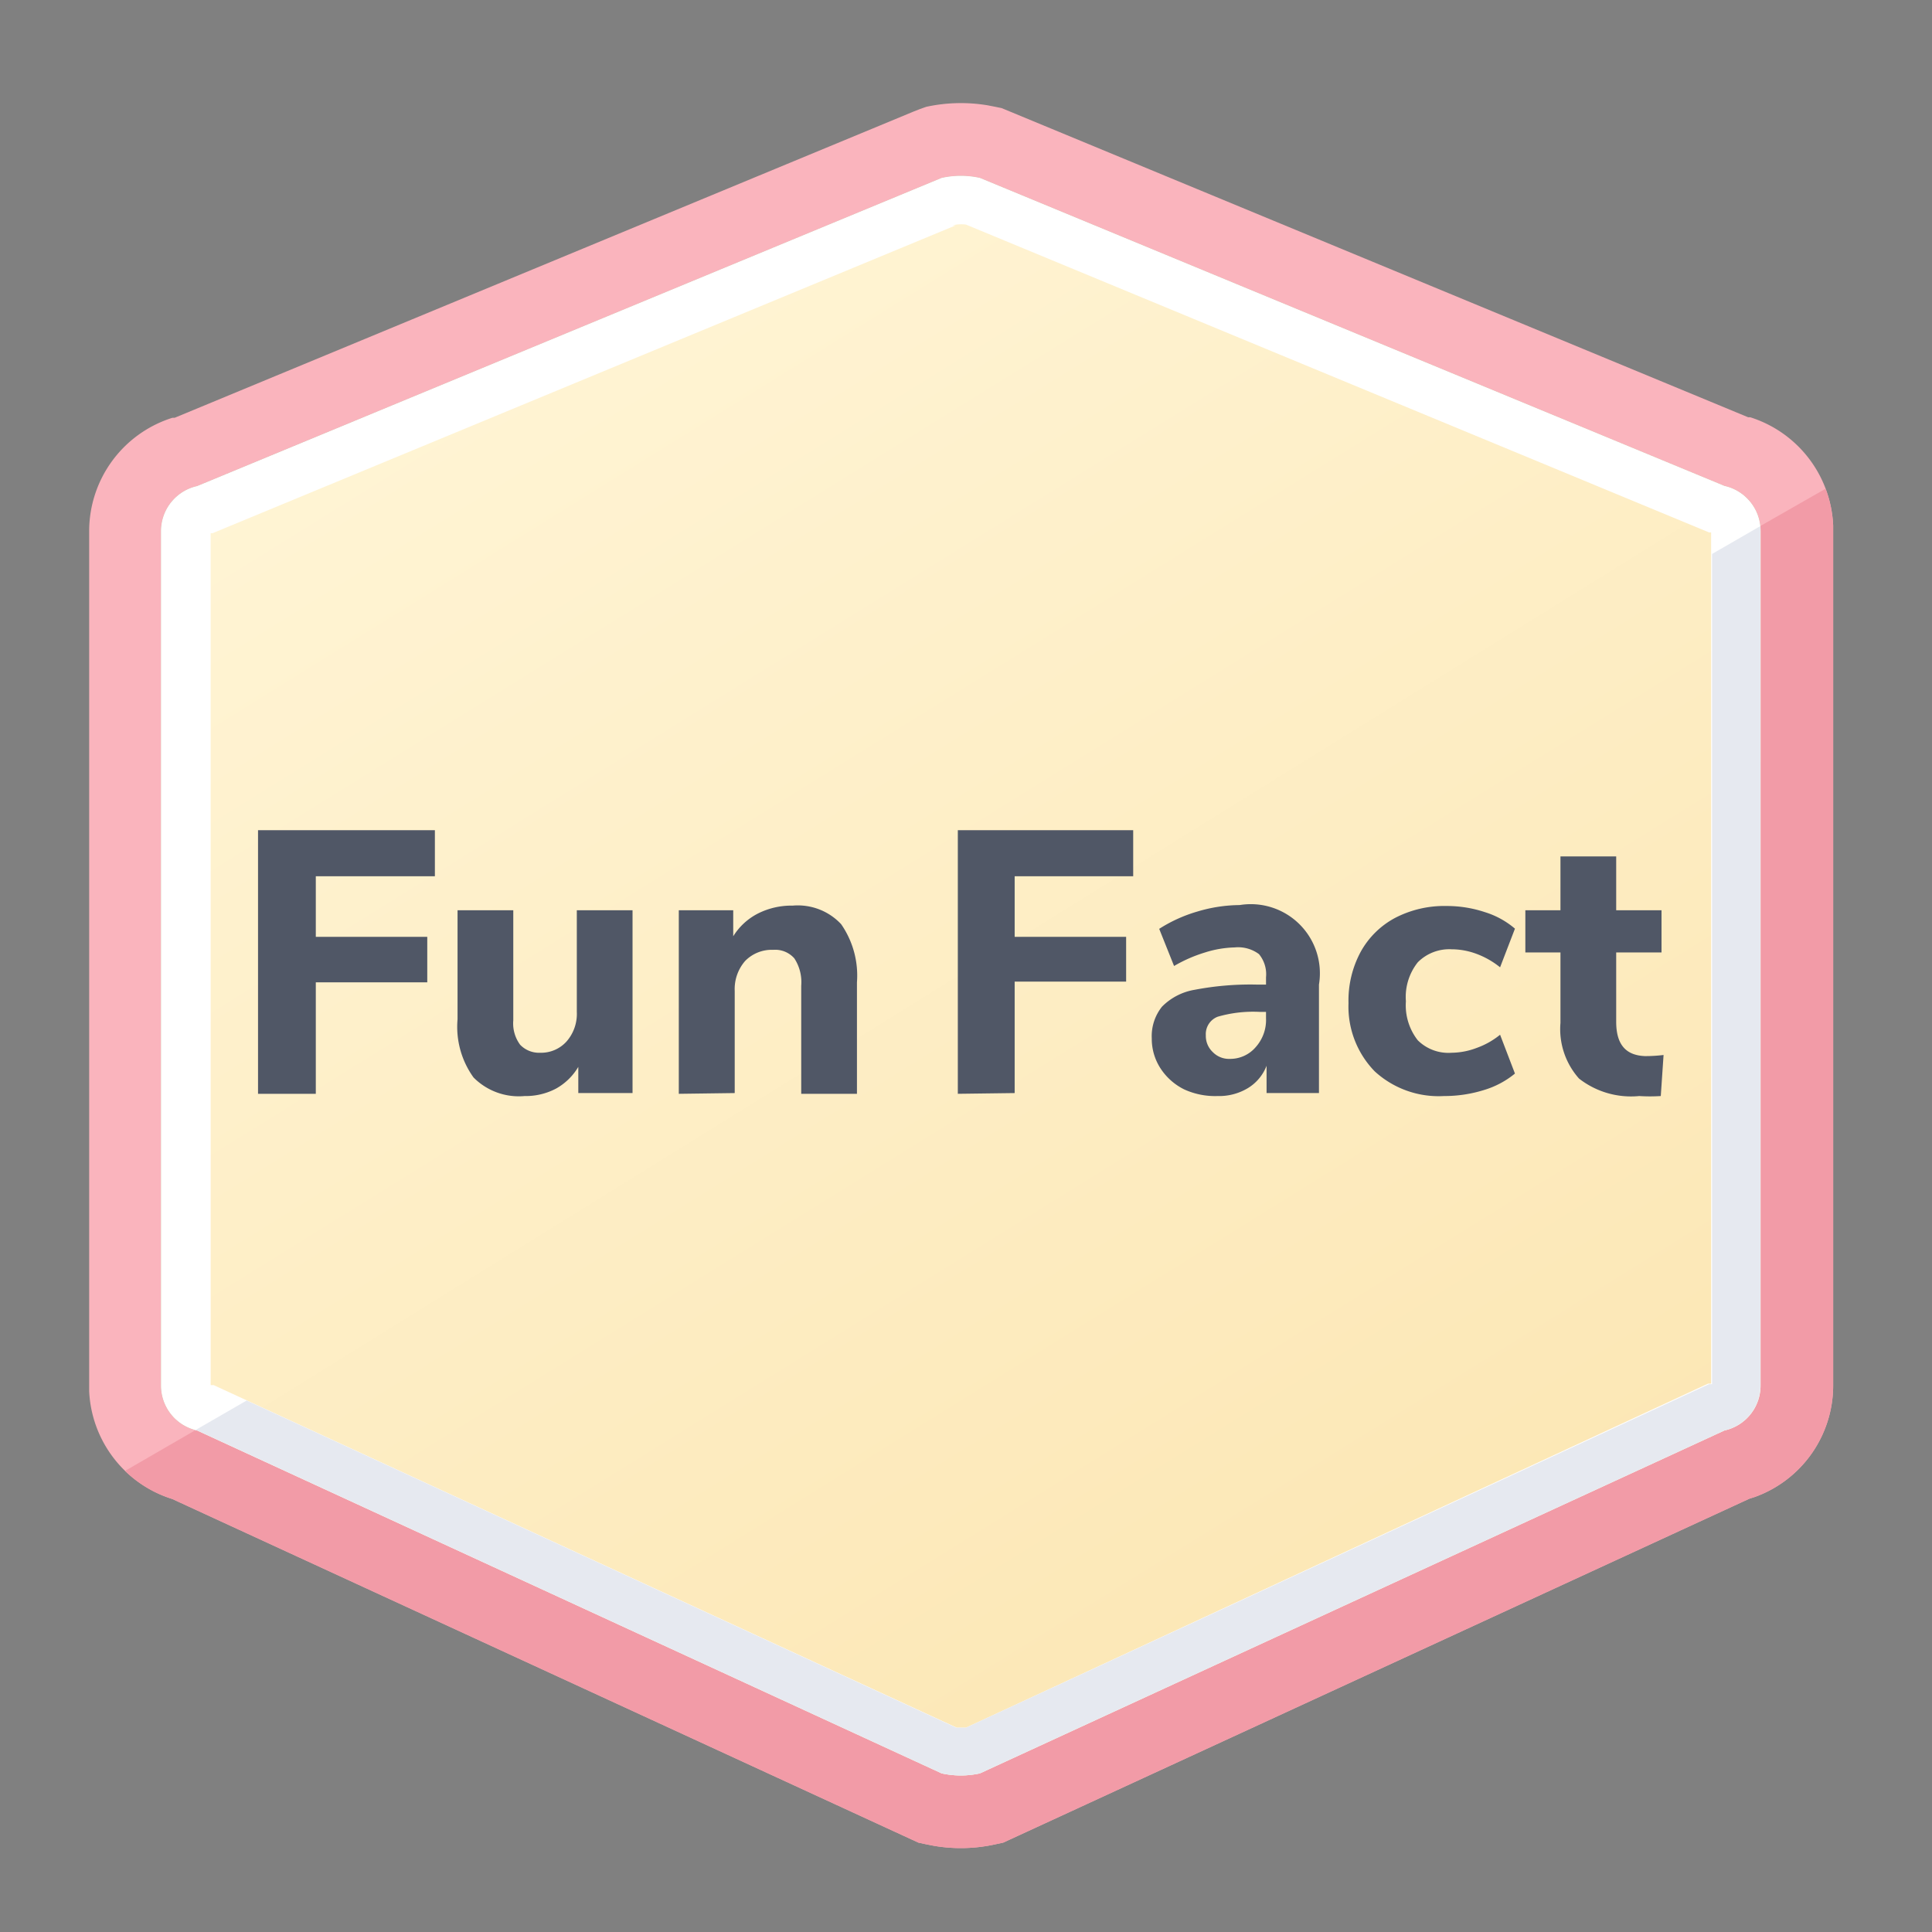
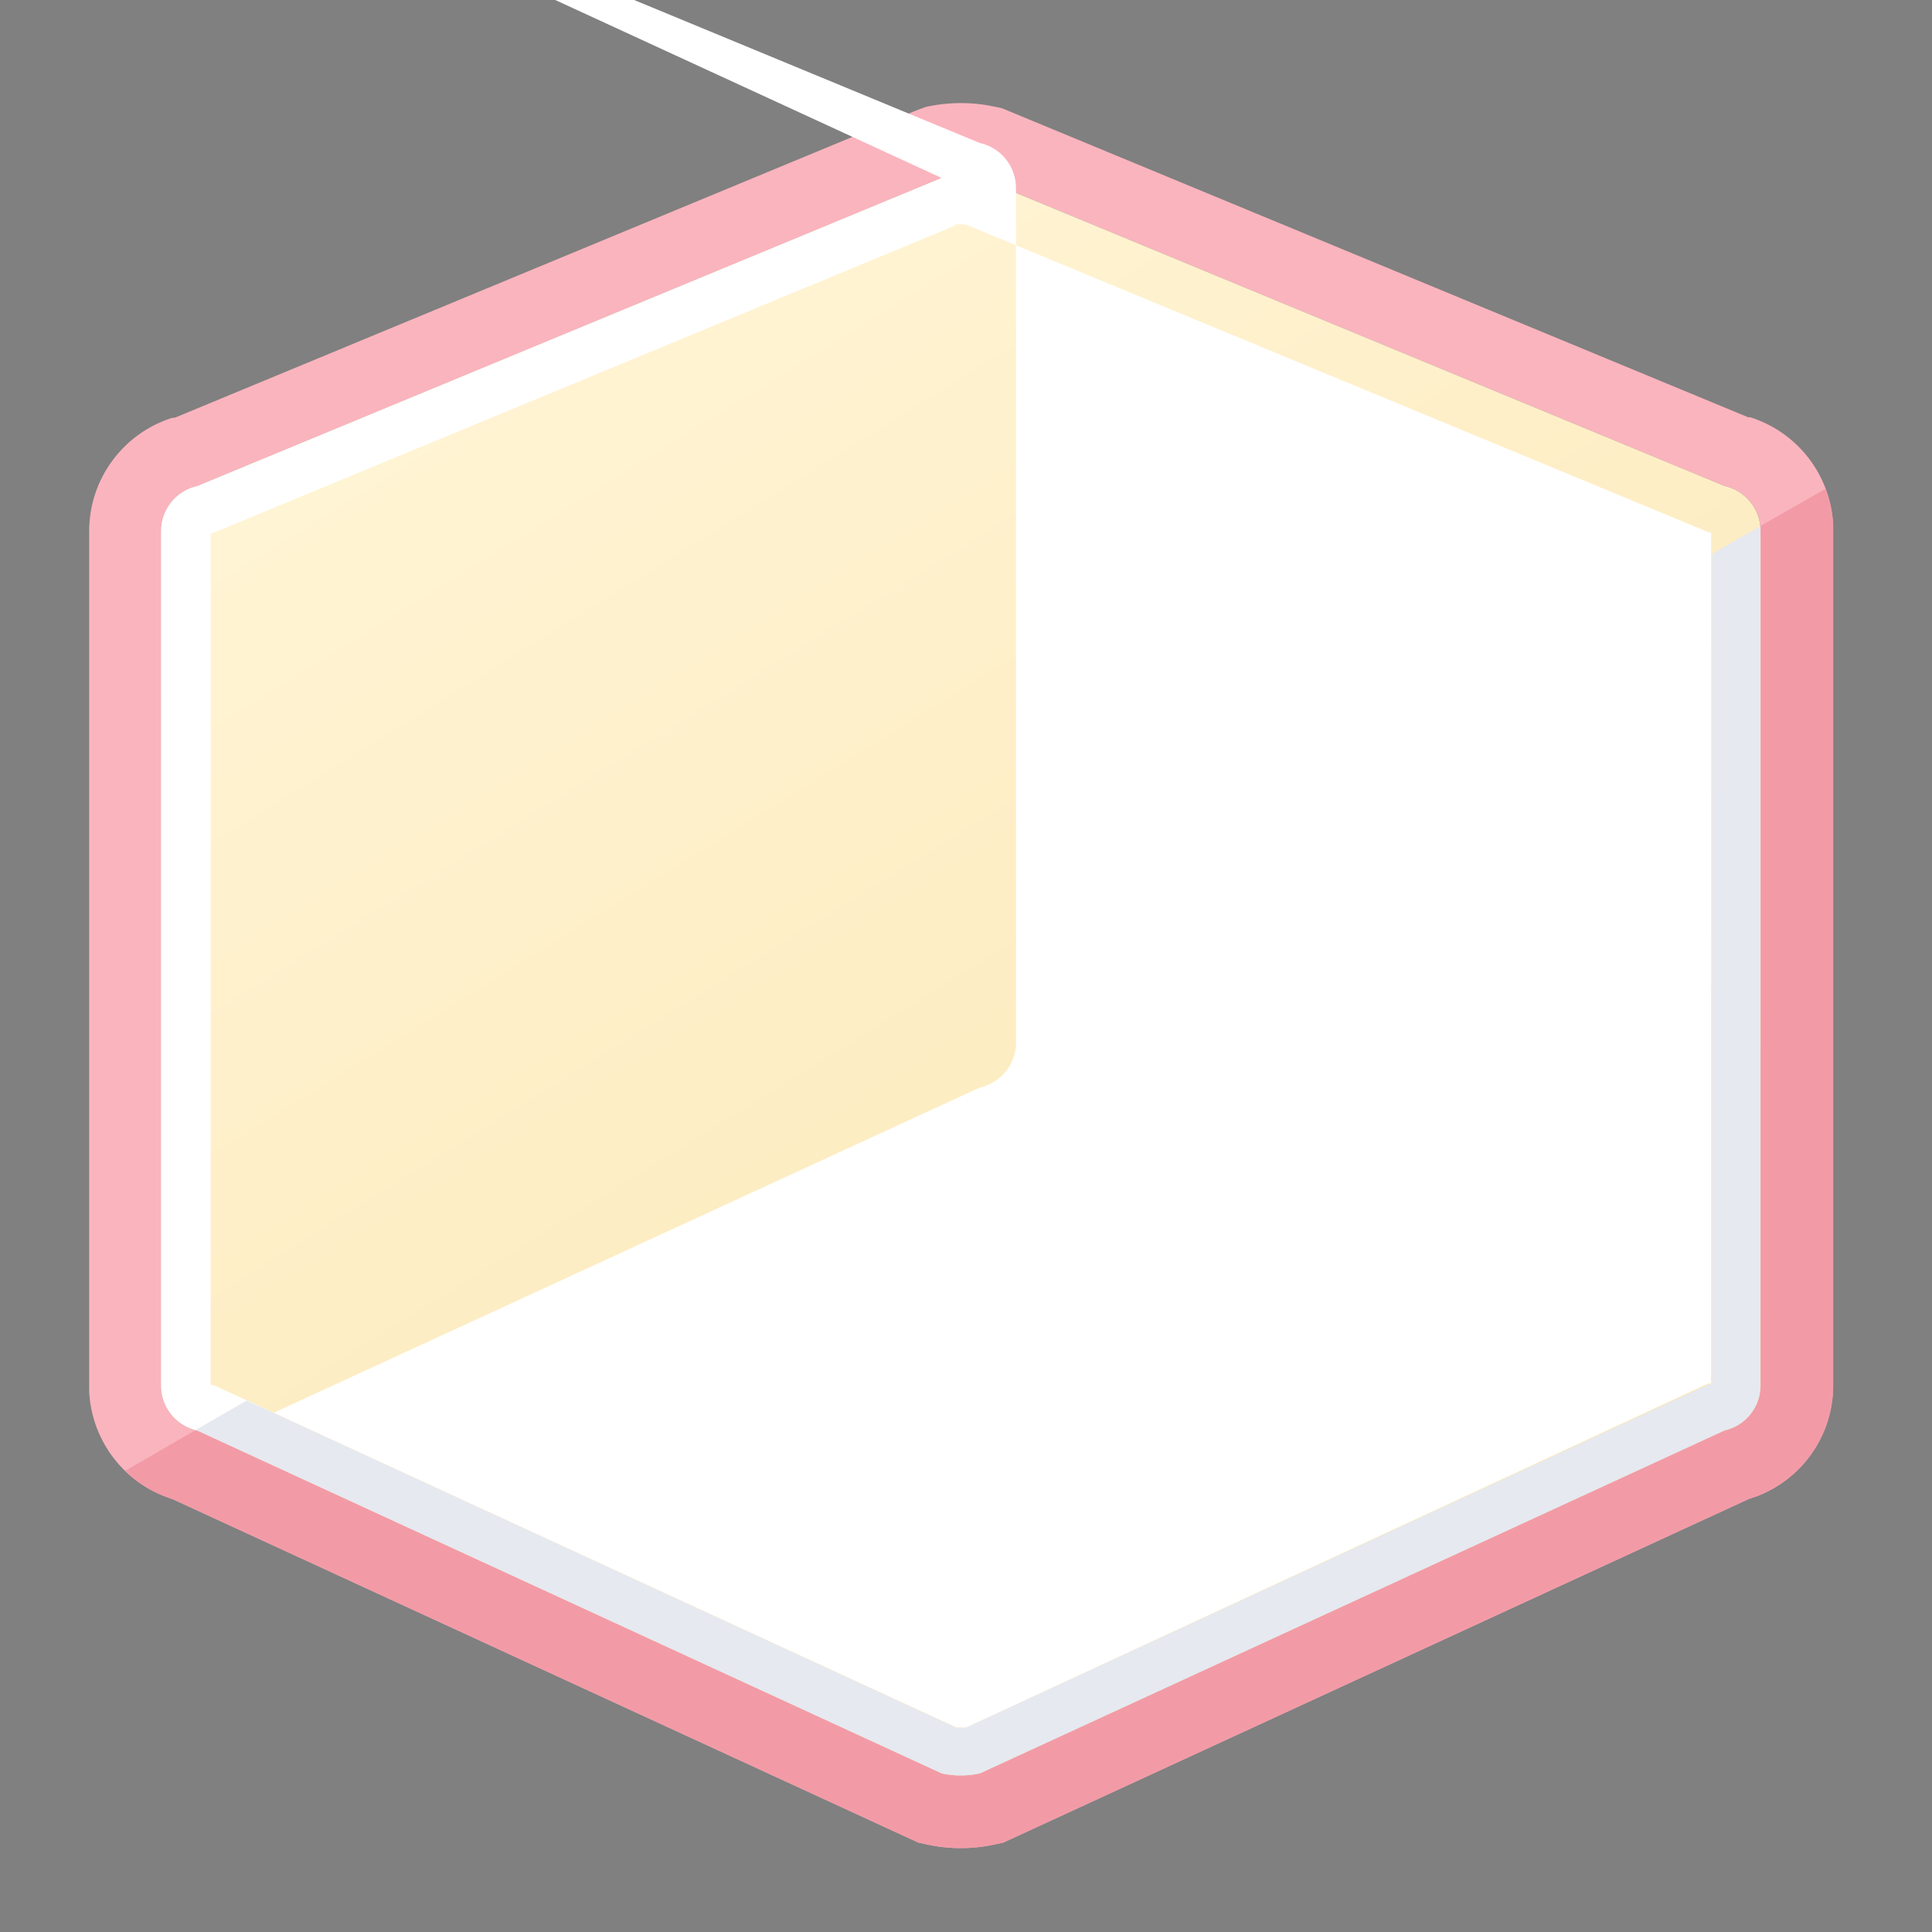
<svg xmlns="http://www.w3.org/2000/svg" viewBox="0 0 104 104">
  <rect x="0" y="0" width="104" height="104" fill="#808080" stroke="none" />
  <linearGradient id="a" gradientTransform="matrix(66 0 0 -66 -9573 -12365.73)" gradientUnits="userSpaceOnUse" x1="145.5" x2="146.17" y1="-187.61" y2="-188.69">
    <stop offset="0" stop-color="#fff4d4" />
    <stop offset="1" stop-color="#fce7b5" />
  </linearGradient>
  <g fill-rule="evenodd">
    <path d="m49.86 5.75a8.78 8.78 0 0 1 3.31-.08l.41.08.34.07 40.18 16.64h.11a6.4 6.4 0 0 1 4.47 5.82v46.3a6.38 6.38 0 0 1 -4.21 6l-.31.1-40.16 18.51-.42.09a8.58 8.58 0 0 1 -3.31.08l-.41-.08-.42-.09-40.17-18.5a6.39 6.39 0 0 1 -4.47-5.81v-46.29a6.4 6.4 0 0 1 4.48-6.1h.12l39.79-16.49.33-.13zm.83 3.83-40.08 16.59a2.48 2.48 0 0 0 -1.94 2.42v46a2.47 2.47 0 0 0 1.94 2.41l40.08 18.46a4.77 4.77 0 0 0 2.06 0l40.08-18.46a2.47 2.47 0 0 0 1.94-2.42v-46a2.48 2.48 0 0 0 -1.94-2.42l-40.08-16.58a4.77 4.77 0 0 0 -2.06 0z" fill="#fab4bd" />
    <path d="m98.68 28.31v46.27a6.38 6.38 0 0 1 -4.21 6l-.31.1-40.16 18.51-.42.09a8.58 8.58 0 0 1 -3.31.08l-.41-.08-.42-.09-40.17-18.5a6.35 6.35 0 0 1 -2.54-1.51l3.8-2.2a.27.27 0 0 0 .12 0l40.04 18.48a4.77 4.77 0 0 0 2.06 0l40.08-18.46a2.47 2.47 0 0 0 1.94-2.42v-46a2.44 2.44 0 0 0 0-.27l3.5-2a6.43 6.43 0 0 1 .41 2z" fill="#f29ba7" />
    <path d="m10.61 26.17a2.48 2.48 0 0 0 -1.94 2.42v46a2.47 2.47 0 0 0 1.94 2.41l40.08 18.46a4.77 4.77 0 0 0 2.06 0l40.08-18.46a2.47 2.47 0 0 0 1.94-2.42v-46a2.48 2.48 0 0 0 -1.94-2.42l-40.08-16.58a4.77 4.77 0 0 0 -2.06 0z" fill="url(#a)" />
  </g>
-   <path d="m50.69 9.58-40.08 16.59a2.48 2.48 0 0 0 -1.94 2.42v46a2.47 2.47 0 0 0 1.94 2.41l40.08 18.46a4.77 4.77 0 0 0 2.06 0l40.08-18.46a2.47 2.47 0 0 0 1.94-2.42v-46a2.48 2.48 0 0 0 -1.94-2.42l-40.08-16.58a4.77 4.77 0 0 0 -2.06 0zm1.31 2.51 40 16.57h.11v45.82h-.16l-39.95 18.52h-.5l-40-18.44h-.16v-45.86h.11l40-16.57h-.18a2 2 0 0 1 .73-.04z" fill="#fff" />
+   <path d="m50.69 9.58-40.08 16.59a2.48 2.48 0 0 0 -1.94 2.42v46a2.47 2.47 0 0 0 1.94 2.41a4.77 4.77 0 0 0 2.06 0l40.08-18.46a2.47 2.47 0 0 0 1.94-2.42v-46a2.48 2.48 0 0 0 -1.94-2.42l-40.08-16.58a4.77 4.77 0 0 0 -2.06 0zm1.31 2.51 40 16.57h.11v45.82h-.16l-39.95 18.52h-.5l-40-18.44h-.16v-45.86h.11l40-16.57h-.18a2 2 0 0 1 .73-.04z" fill="#fff" />
  <path d="m94.76 28.32a2.44 2.44 0 0 1 0 .27v46a2.47 2.47 0 0 1 -1.93 2.41l-40.08 18.46a4.77 4.77 0 0 1 -2.06 0l-40.08-18.46a.27.27 0 0 1 -.12 0l2.79-1.61 38.19 17.61h.53l40-18.49h.16v-44.69z" fill="#e6e9f0" fill-rule="evenodd" />
-   <path d="m17 58.88v-6h6v-2.45h-6v-3.26h6.41v-2.48h-9.52v14.19zm11.24.12a3.49 3.49 0 0 0 1.69-.4 3.2 3.2 0 0 0 1.2-1.17v1.41h2.92v-9.84h-3v5.47a2.25 2.25 0 0 1 -.55 1.59 1.84 1.84 0 0 1 -1.42.61 1.41 1.41 0 0 1 -1.08-.43 1.93 1.93 0 0 1 -.37-1.31v-5.93h-3v5.87a4.66 4.66 0 0 0 .86 3.13 3.43 3.43 0 0 0 2.75 1zm11.31-.16v-5.5a2.3 2.3 0 0 1 .56-1.61 2 2 0 0 1 1.51-.6 1.37 1.37 0 0 1 1.14.46 2.34 2.34 0 0 1 .37 1.47v5.82h3v-6a4.85 4.85 0 0 0 -.85-3.13 3.19 3.19 0 0 0 -2.61-1 4 4 0 0 0 -1.86.42 3.37 3.37 0 0 0 -1.34 1.23v-1.4h-2.93v9.88zm15.07 0v-6h6v-2.41h-6v-3.26h6.38v-2.48h-9.44v14.19zm10.92.16a3 3 0 0 0 1.64-.43 2.43 2.43 0 0 0 1-1.2v1.47h2.82v-5.84a3.72 3.72 0 0 0 -4.27-4.28 8.07 8.07 0 0 0 -2.28.35 7.88 7.88 0 0 0 -2.05.93l.8 2a7.76 7.76 0 0 1 1.67-.73 5.72 5.72 0 0 1 1.59-.27 1.88 1.88 0 0 1 1.31.36 1.7 1.7 0 0 1 .38 1.25v.39h-.52a15.94 15.94 0 0 0 -3.32.28 3.22 3.22 0 0 0 -1.76.91 2.54 2.54 0 0 0 -.55 1.71 2.92 2.92 0 0 0 .47 1.61 3.23 3.23 0 0 0 1.27 1.13 4 4 0 0 0 1.8.36zm.66-2a1.22 1.22 0 0 1 -.92-.37 1.19 1.19 0 0 1 -.37-.9 1 1 0 0 1 .64-1 6.88 6.88 0 0 1 2.26-.26h.34v.34a2.19 2.19 0 0 1 -.54 1.54 1.81 1.81 0 0 1 -1.41.65zm11.53 2a7.15 7.15 0 0 0 2.14-.32 4.78 4.78 0 0 0 1.68-.89l-.8-2.09a4.26 4.26 0 0 1 -1.26.71 3.89 3.89 0 0 1 -1.35.26 2.34 2.34 0 0 1 -1.82-.67 3.05 3.05 0 0 1 -.64-2.1 3 3 0 0 1 .64-2.1 2.39 2.39 0 0 1 1.82-.7 3.87 3.87 0 0 1 1.35.25 4.52 4.52 0 0 1 1.26.72l.8-2.08a4.55 4.55 0 0 0 -1.62-.89 6.49 6.49 0 0 0 -2.06-.33 5.75 5.75 0 0 0 -2.77.64 4.57 4.57 0 0 0 -1.85 1.82 5.52 5.52 0 0 0 -.66 2.77 5 5 0 0 0 1.41 3.67 5.09 5.09 0 0 0 3.73 1.33zm10.51 0a9 9 0 0 0 1.16 0l.15-2.21a7.94 7.94 0 0 1 -1 .06c-1.04-.04-1.55-.63-1.55-1.85v-3.73h2.44v-2.27h-2.44v-2.9h-3v2.9h-1.89v2.27h1.89v3.79a4 4 0 0 0 1 3 4.55 4.55 0 0 0 3.24.94z" fill="#505766" fill-rule="evenodd" />
</svg>